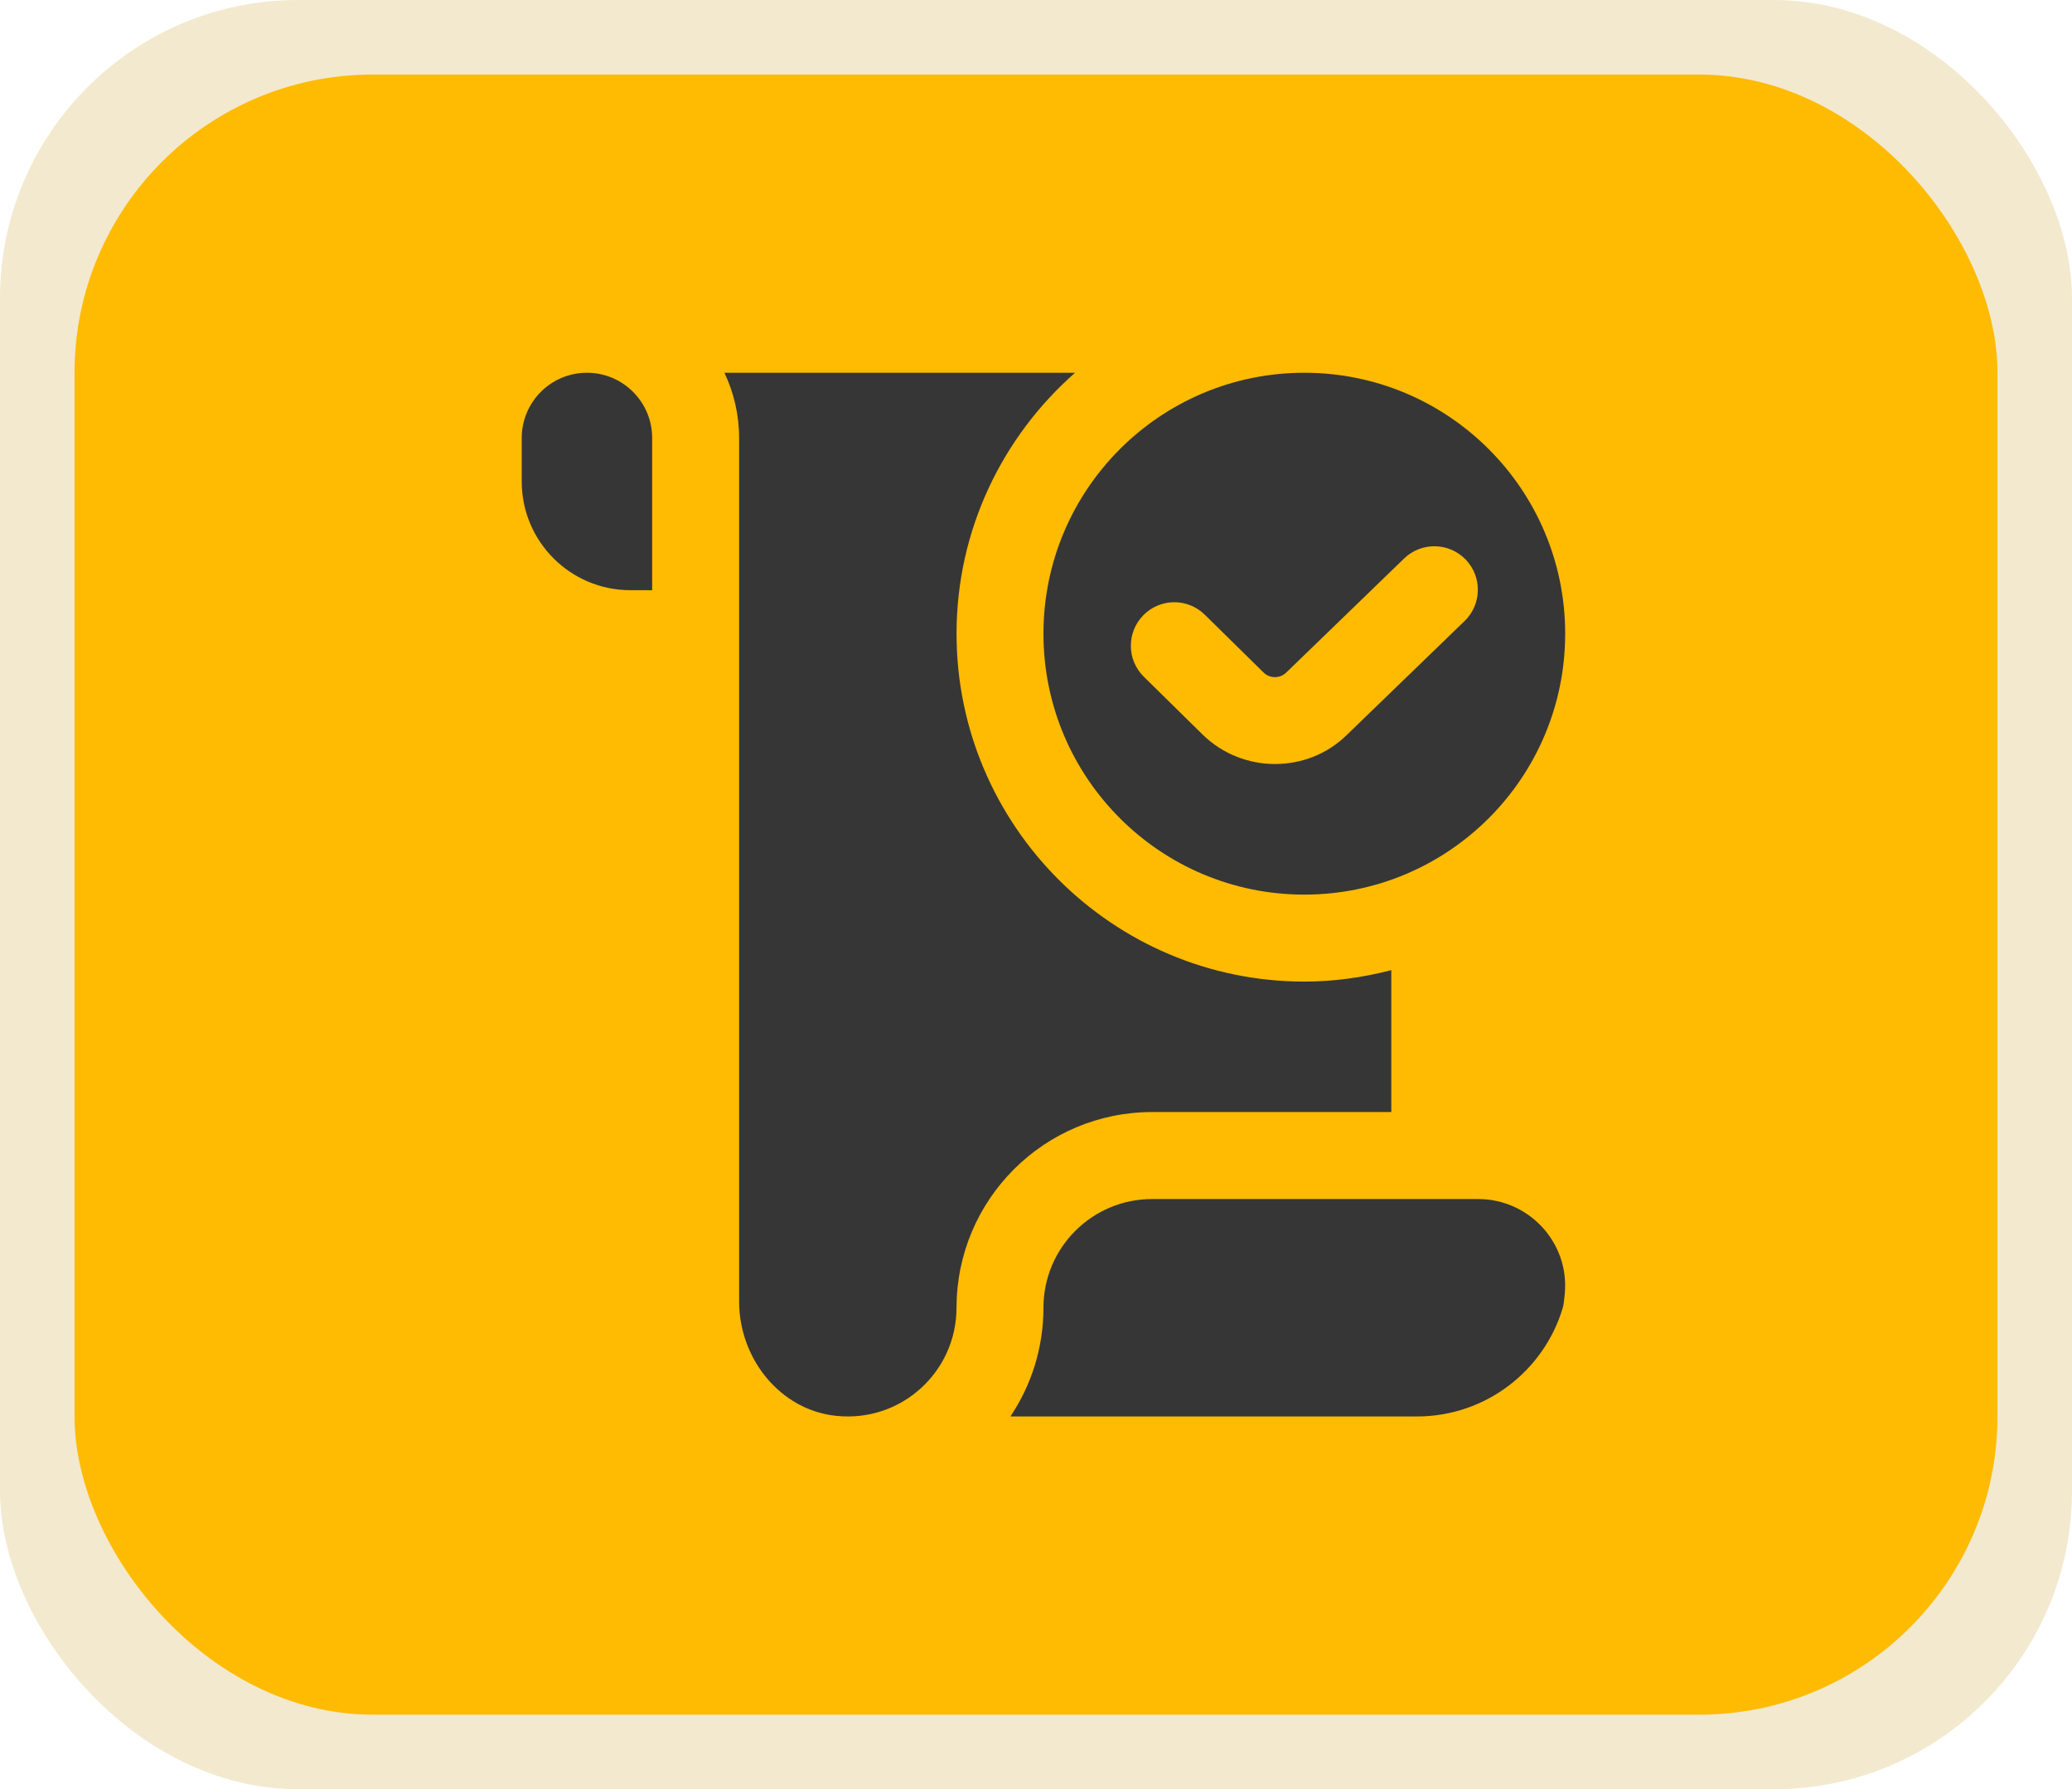
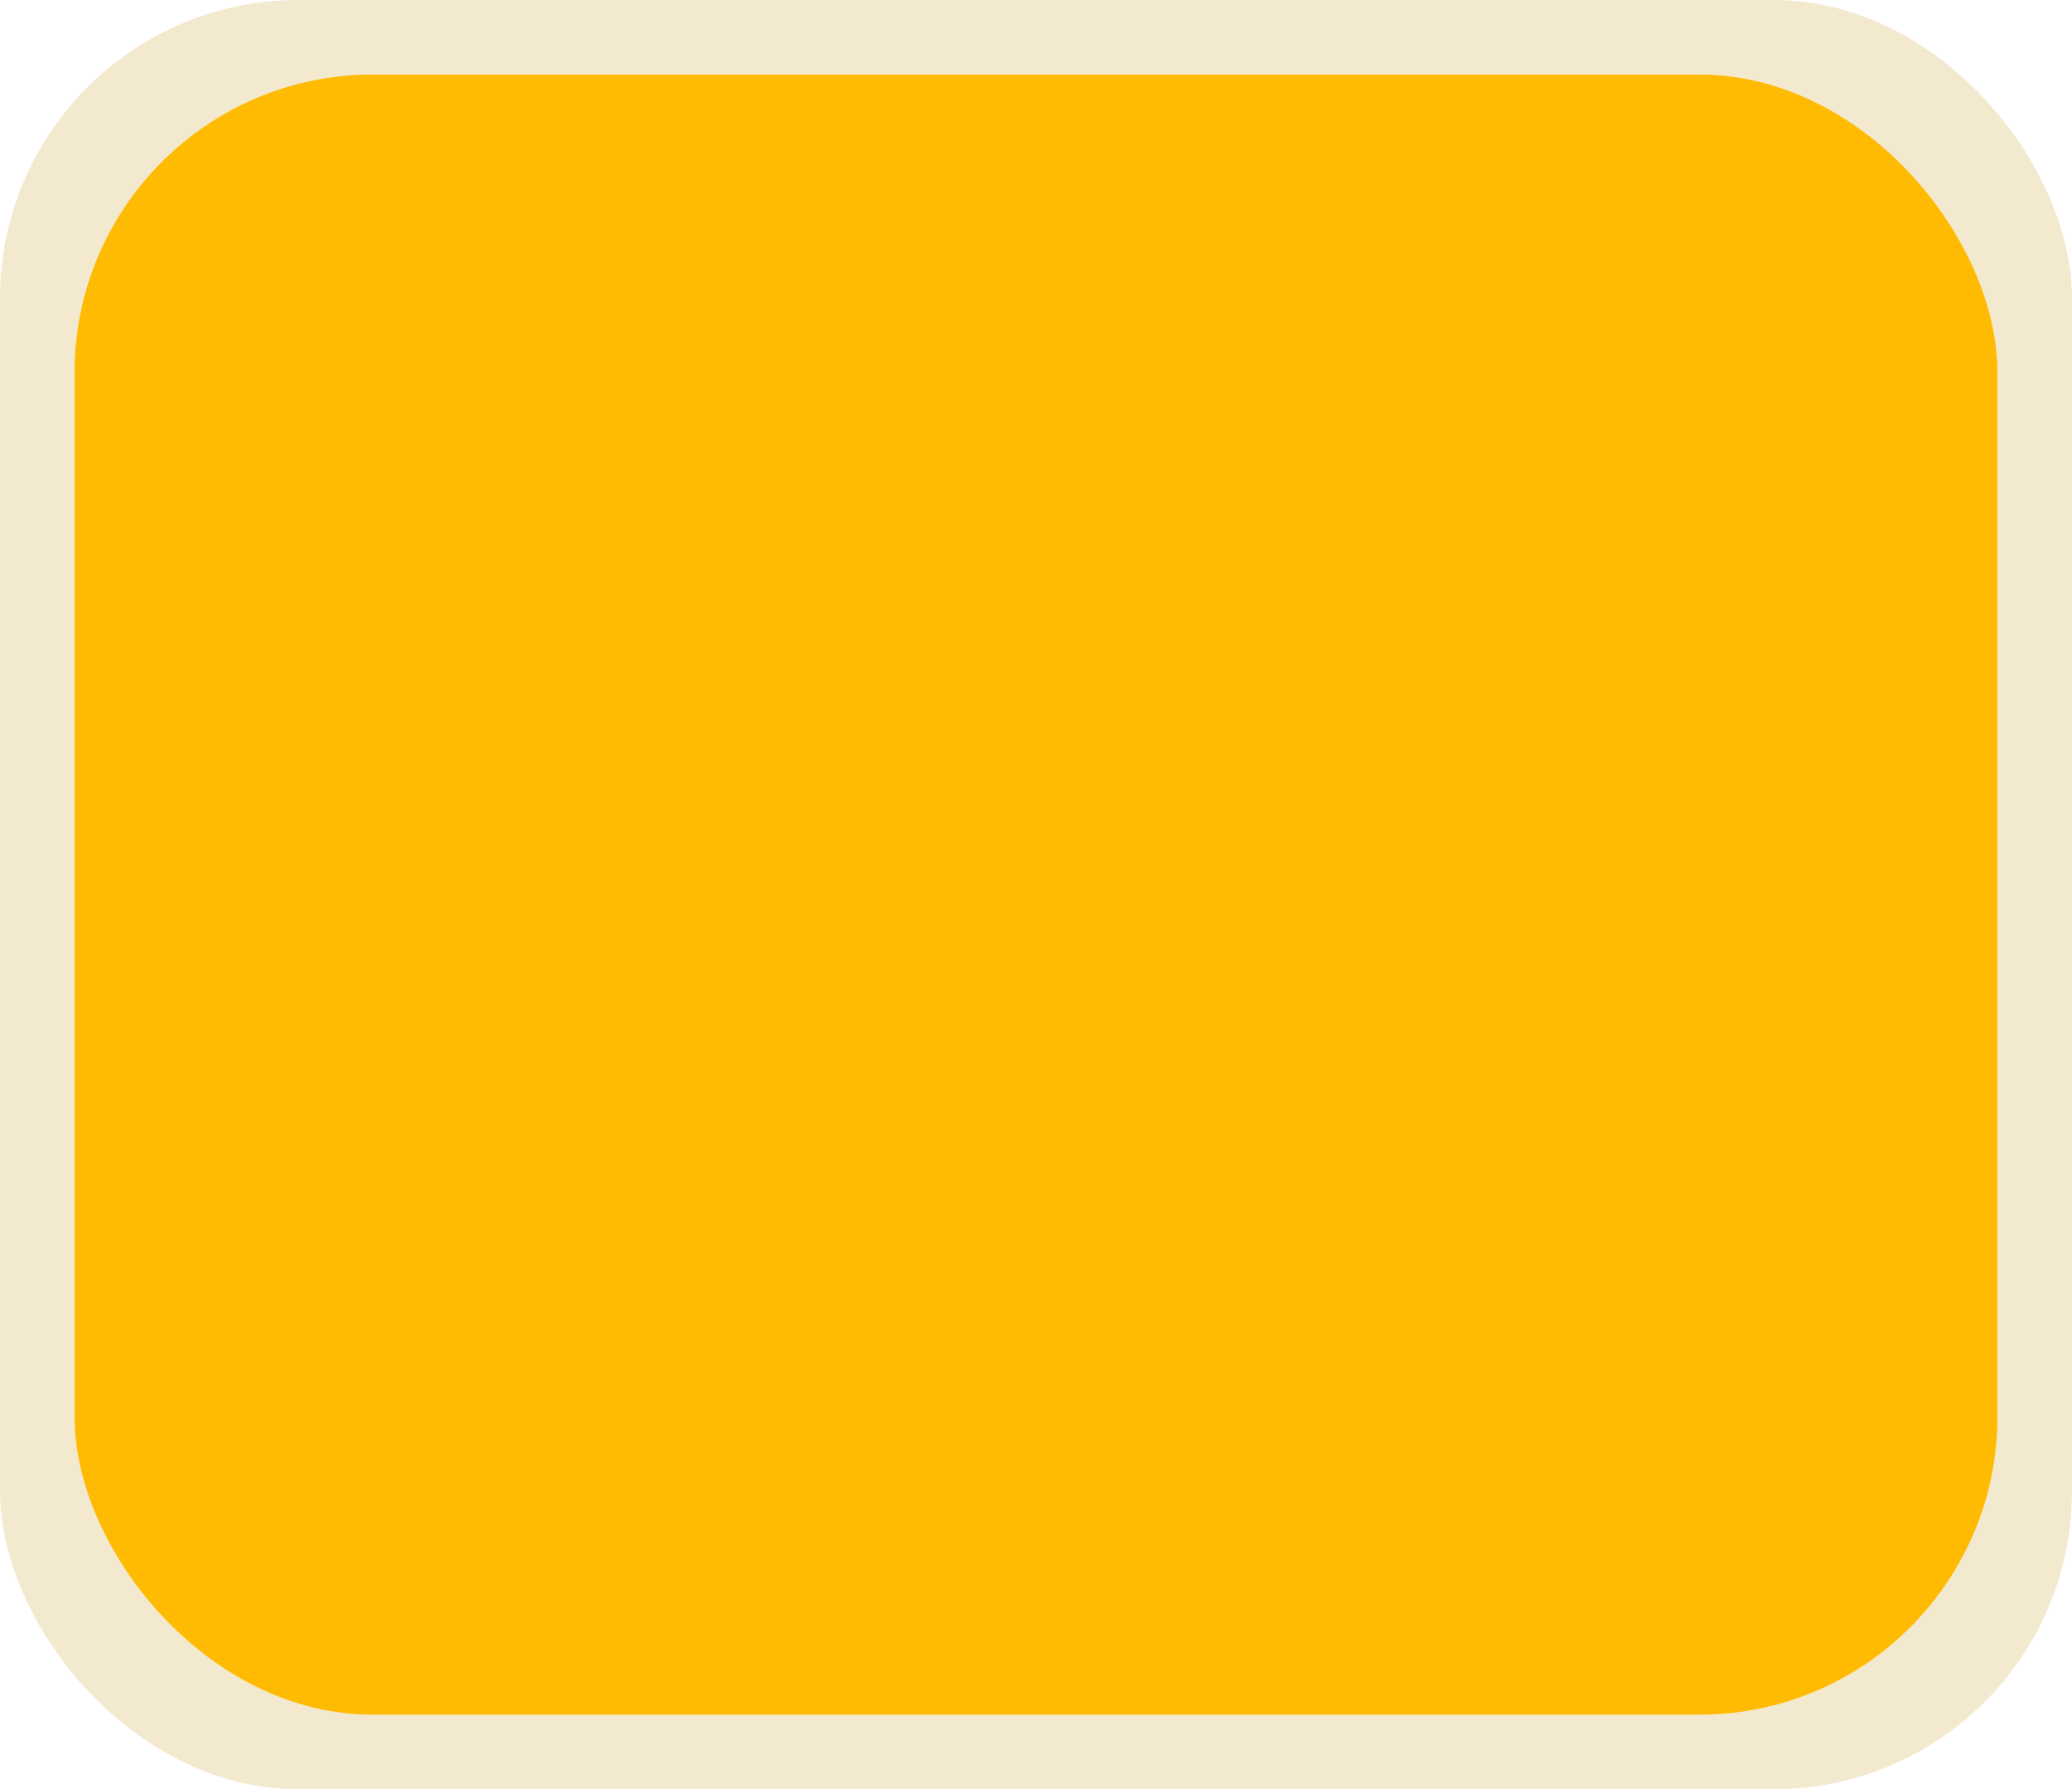
<svg xmlns="http://www.w3.org/2000/svg" width="139" height="120" viewBox="0 0 139 120" fill="none">
  <rect width="139" height="120" rx="20" fill="#BF8C00" fill-opacity="0.19" />
  <rect x="5" y="5" width="129" height="110" rx="20" fill="#FFBB01" />
  <g clip-path="url(#clip0_203_100)">
-     <path d="M87.5 25C77.834 25 70 32.834 70 42.5C70 52.166 77.834 60 87.5 60C97.166 60 105 52.166 105 42.5C105 32.834 97.166 25 87.5 25ZM98.242 41.66L90.358 49.284C89.04 50.585 87.29 51.241 85.537 51.241C83.784 51.241 82.028 50.585 80.687 49.275L76.737 45.39C75.585 44.262 75.571 42.415 76.697 41.266C77.823 40.114 79.669 40.097 80.821 41.225L84.77 45.108C85.19 45.522 85.878 45.513 86.293 45.102L94.205 37.448C95.363 36.337 97.213 36.369 98.33 37.533C99.444 38.694 99.406 40.54 98.245 41.657L98.242 41.66ZM43.75 29.375V39.583H42.292C38.264 39.583 35 36.32 35 32.292V29.375C35 26.96 36.96 25 39.375 25C41.79 25 43.75 26.96 43.75 29.375ZM104.977 86.74C104.936 87.195 104.889 87.542 104.84 87.708C103.585 91.926 99.677 95 95.054 95H67.783C69.183 92.912 70 90.403 70 87.708C70 83.68 73.264 80.417 77.292 80.417H99.161C102.573 80.417 105.283 83.342 104.974 86.74H104.977ZM64.167 87.708C64.167 91.984 60.489 95.4 56.123 94.962C52.328 94.583 49.583 91.106 49.583 87.291V29.375C49.583 27.812 49.227 26.327 48.597 25H72.12C67.258 29.279 64.17 35.529 64.17 42.5C64.17 55.365 74.638 65.833 87.503 65.833C89.521 65.833 91.467 65.55 93.336 65.066V74.583H77.295C70.047 74.583 64.17 80.46 64.17 87.708H64.167Z" fill="#363636" />
-   </g>
+     </g>
  <defs>
    <clipPath id="clip0_203_100">
      <rect width="70" height="70" fill="white" transform="translate(35 25)" />
    </clipPath>
  </defs>
</svg>